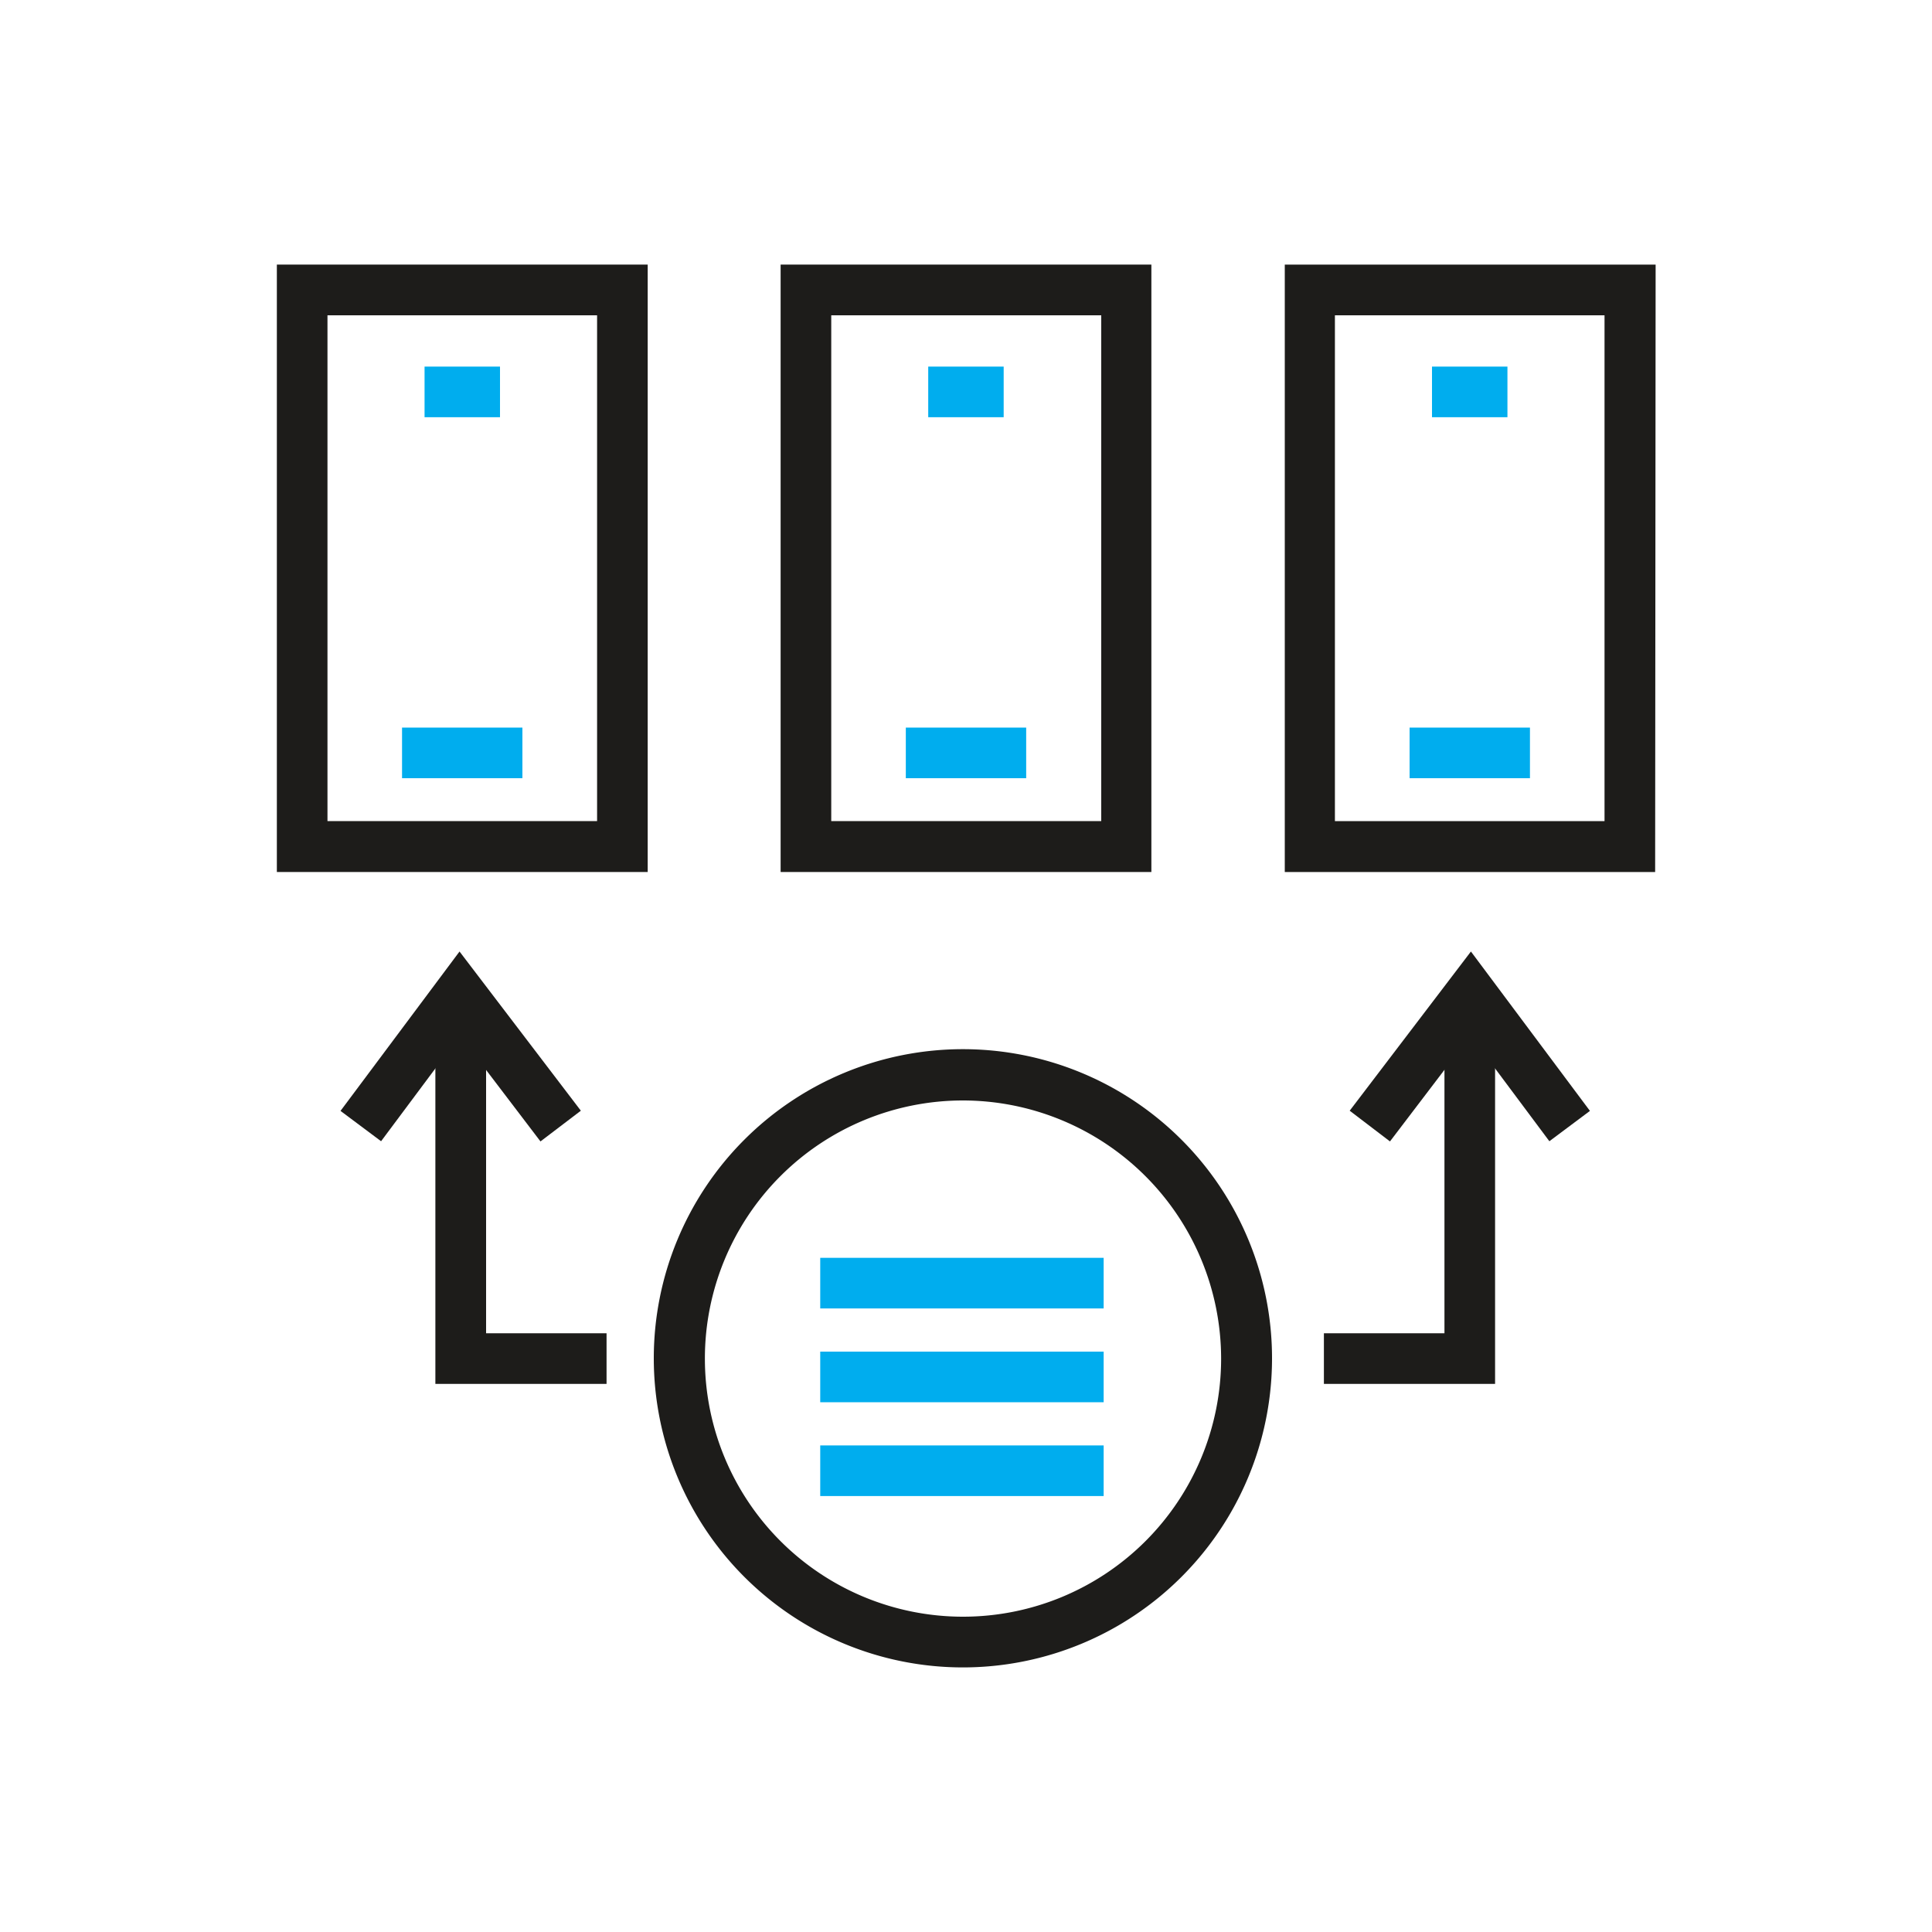
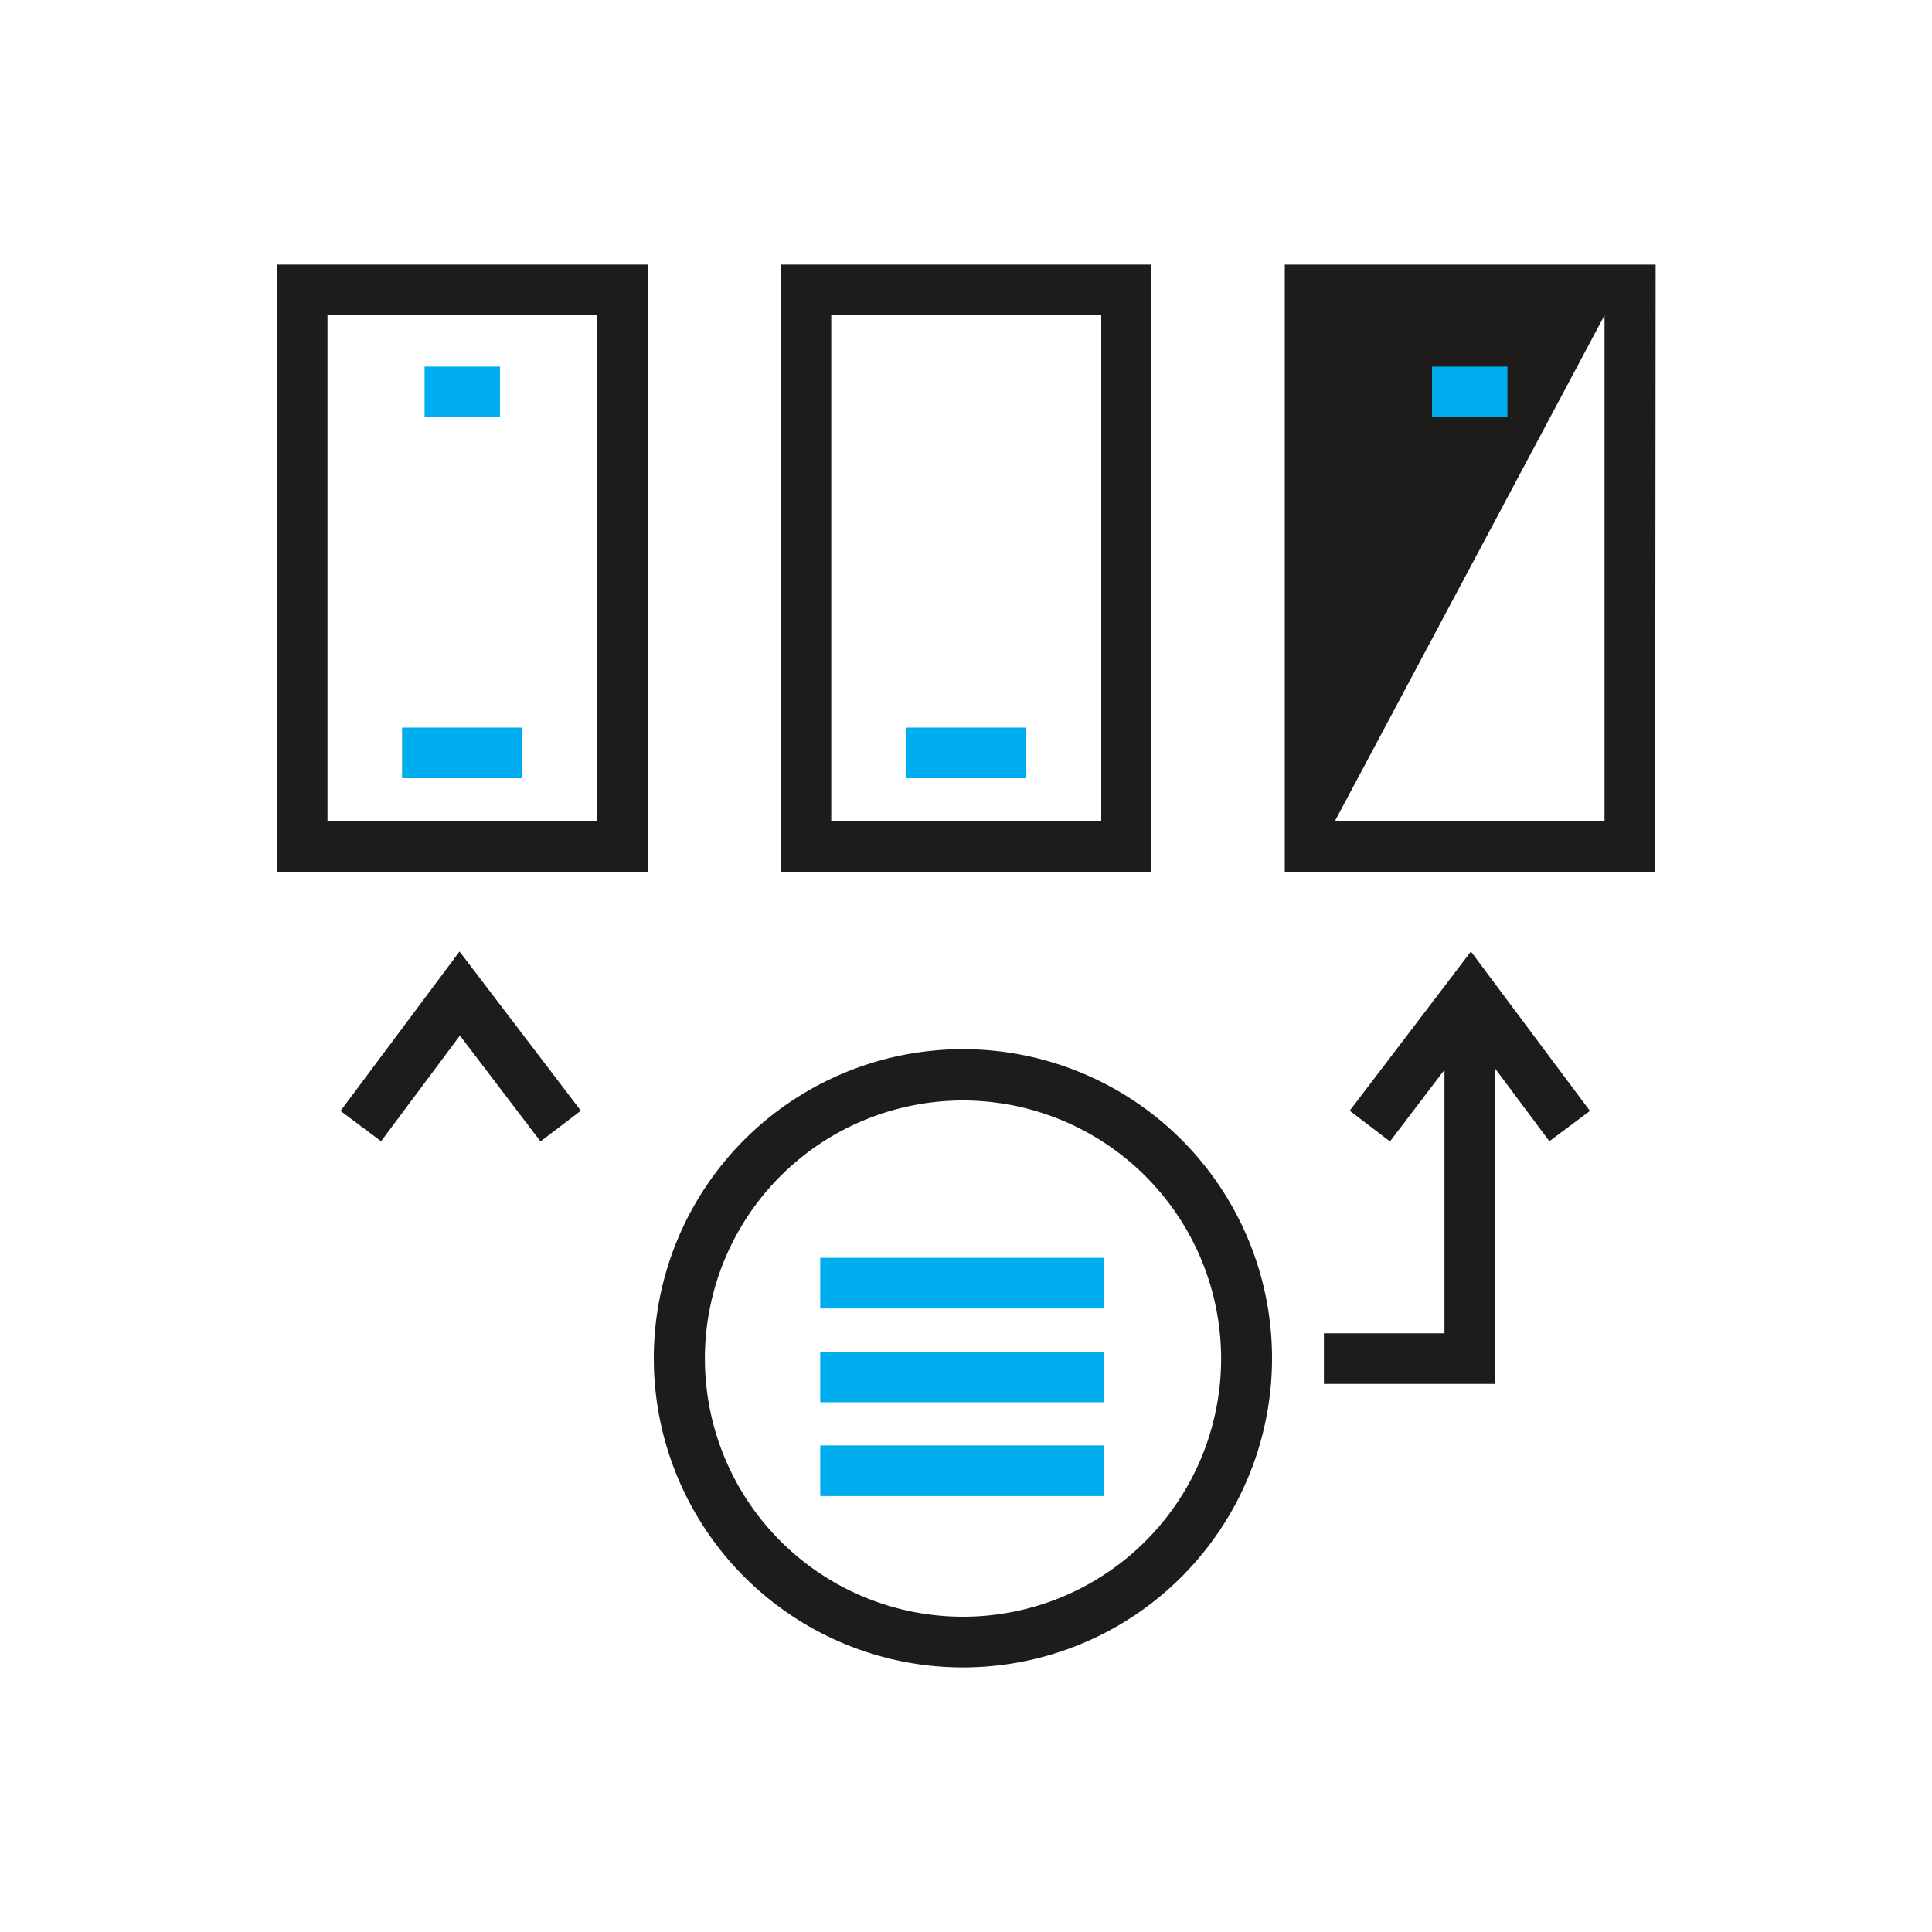
<svg xmlns="http://www.w3.org/2000/svg" id="Layer_1" data-name="Layer 1" width="200" height="200" viewBox="0 0 200 200">
  <defs>
    <style>.cls-1{fill:#1d1c1a;}.cls-2{fill:#00adee;}</style>
  </defs>
  <path class="cls-1" d="M67.05,90.27H28.66V27.39H67.05ZM33.9,85H61.81V32.64H33.9Z" />
  <path class="cls-1" d="M119.19,90.27H80.81V27.39h38.38ZM86.05,85H114V32.64H86.05Z" />
-   <path class="cls-1" d="M171.34,90.27H133V27.39h38.39ZM138.19,85H166.1V32.64H138.19Z" />
+   <path class="cls-1" d="M171.34,90.27H133V27.39h38.39ZM138.19,85H166.1V32.64Z" />
  <path class="cls-1" d="M99.68,172.61a32,32,0,1,1,32-32A32,32,0,0,1,99.68,172.61Zm0-58.69a26.72,26.72,0,1,0,26.73,26.72A26.75,26.75,0,0,0,99.68,113.92Z" />
  <rect class="cls-2" x="43.95" y="37.95" width="7.81" height="5.24" />
  <rect class="cls-2" x="41.62" y="75.32" width="12.46" height="5.24" />
-   <rect class="cls-2" x="96.09" y="37.95" width="7.81" height="5.24" />
  <rect class="cls-2" x="93.77" y="75.32" width="12.46" height="5.24" />
  <rect class="cls-2" x="148.24" y="37.95" width="7.81" height="5.24" />
-   <rect class="cls-2" x="145.92" y="75.32" width="12.46" height="5.24" />
  <rect class="cls-2" x="84.91" y="130.21" width="29.34" height="5.24" />
  <rect class="cls-2" x="84.91" y="139.92" width="29.34" height="5.24" />
  <rect class="cls-2" x="84.91" y="149.63" width="29.34" height="5.24" />
  <polygon class="cls-1" points="143.89 118.16 139.72 114.98 152.27 98.5 164.59 115 160.39 118.14 152.23 107.2 143.89 118.16" />
  <polygon class="cls-1" points="154.77 143.26 137.05 143.26 137.05 138.02 149.53 138.02 149.53 102.85 154.77 102.85 154.77 143.26" />
  <polygon class="cls-1" points="55.95 118.16 47.61 107.2 39.45 118.14 35.25 115 47.57 98.5 60.13 114.98 55.95 118.16" />
-   <polygon class="cls-1" points="62.79 143.26 45.07 143.26 45.07 102.85 50.32 102.85 50.32 138.02 62.79 138.02 62.79 143.26" />
</svg>